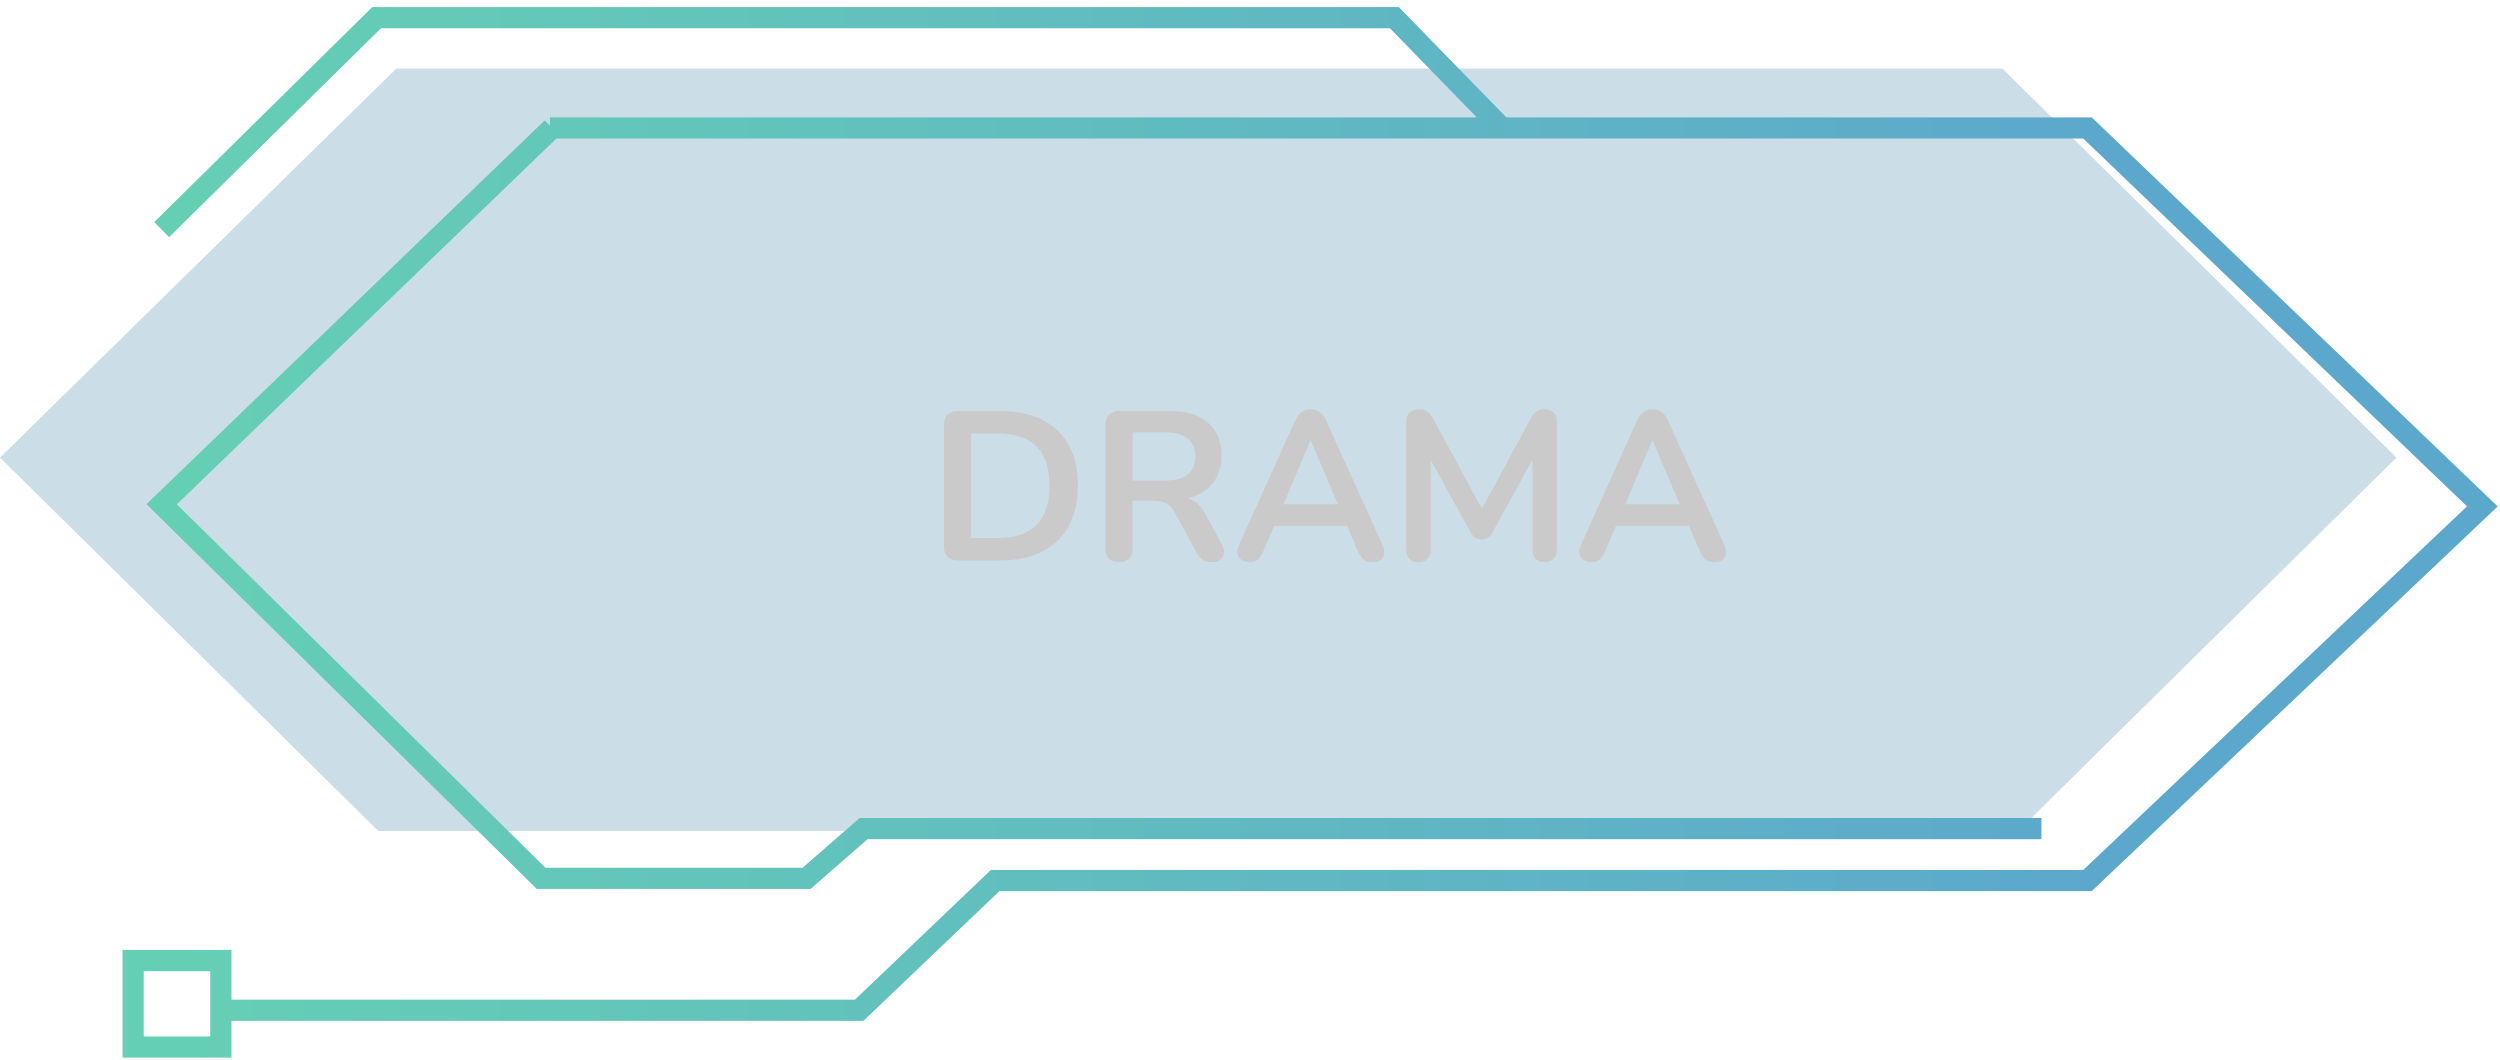
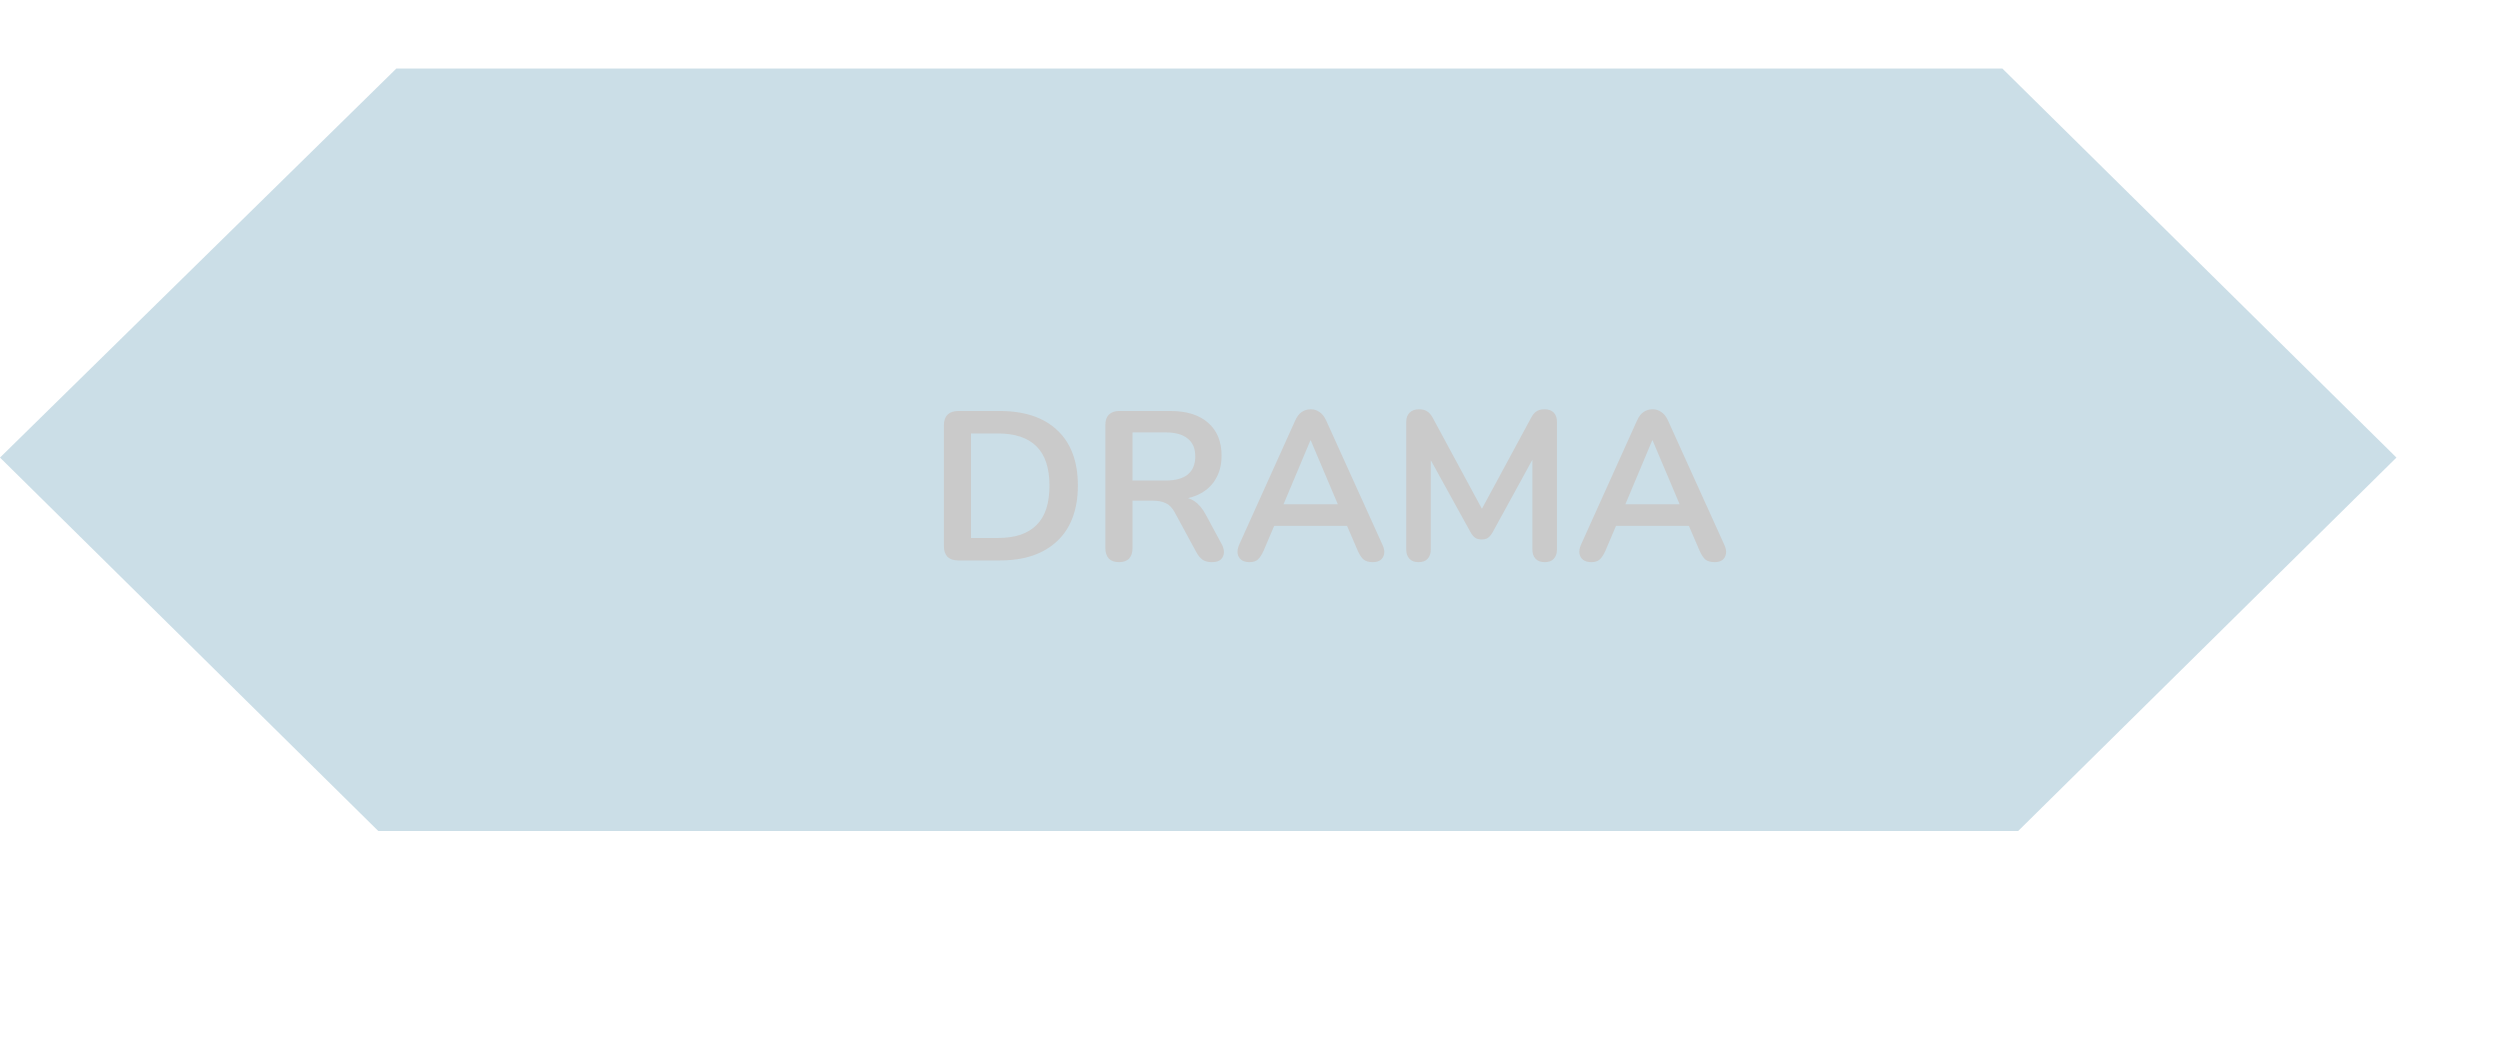
<svg xmlns="http://www.w3.org/2000/svg" width="283" height="120" viewBox="0 0 283 120" fill="none">
  <path d="M226.663 7.754H44.871L0 51.797L42.82 94.068H228.457L271.277 51.797L226.663 7.754Z" fill="#5190AE" fill-opacity="0.3" />
-   <path d="M62.248 14.485H236.307L281.001 57.324L236.307 99.674H112.653L97.259 114.362H25.003M25.003 114.362V108.732H15.071V118.524H25.003V114.362ZM231.092 93.799H97.755L91.299 99.43H61.255L18.299 57.08L62.497 14.485M170.01 14.485L157.844 2H42.633L18.299 25.99" stroke="url(#paint0_linear_1_26)" stroke-width="2.398" />
  <path d="M108.48 63.443C107.952 63.443 107.544 63.307 107.256 63.035C106.984 62.747 106.848 62.339 106.848 61.811V48.155C106.848 47.627 106.984 47.227 107.256 46.955C107.544 46.667 107.952 46.523 108.48 46.523H113.136C115.968 46.523 118.152 47.251 119.688 48.707C121.24 50.163 122.016 52.251 122.016 54.971C122.016 56.331 121.816 57.539 121.416 58.595C121.032 59.635 120.456 60.515 119.688 61.235C118.936 61.955 118.008 62.507 116.904 62.891C115.816 63.259 114.56 63.443 113.136 63.443H108.48ZM109.92 60.899H112.944C113.936 60.899 114.792 60.779 115.512 60.539C116.248 60.283 116.856 59.915 117.336 59.435C117.832 58.939 118.2 58.323 118.44 57.587C118.68 56.835 118.8 55.963 118.8 54.971C118.8 52.987 118.312 51.507 117.336 50.531C116.36 49.555 114.896 49.067 112.944 49.067H109.92V60.899ZM126.665 63.635C126.169 63.635 125.785 63.499 125.513 63.227C125.257 62.939 125.129 62.547 125.129 62.051V48.083C125.129 47.571 125.265 47.187 125.537 46.931C125.809 46.659 126.193 46.523 126.689 46.523H132.473C134.329 46.523 135.761 46.971 136.769 47.867C137.777 48.747 138.281 49.987 138.281 51.587C138.281 52.627 138.049 53.523 137.585 54.275C137.137 55.027 136.481 55.603 135.617 56.003C134.753 56.403 133.705 56.603 132.473 56.603L132.689 56.243H133.481C134.137 56.243 134.705 56.403 135.185 56.723C135.681 57.043 136.113 57.547 136.481 58.235L138.281 61.571C138.473 61.907 138.561 62.235 138.545 62.555C138.529 62.875 138.409 63.139 138.185 63.347C137.961 63.539 137.633 63.635 137.201 63.635C136.769 63.635 136.417 63.547 136.145 63.371C135.873 63.179 135.633 62.891 135.425 62.507L133.001 58.043C132.713 57.499 132.369 57.139 131.969 56.963C131.585 56.771 131.089 56.675 130.481 56.675H128.201V62.051C128.201 62.547 128.073 62.939 127.817 63.227C127.561 63.499 127.177 63.635 126.665 63.635ZM128.201 54.395H131.945C133.049 54.395 133.881 54.171 134.441 53.723C135.017 53.259 135.305 52.571 135.305 51.659C135.305 50.763 135.017 50.091 134.441 49.643C133.881 49.179 133.049 48.947 131.945 48.947H128.201V54.395ZM141.446 63.635C141.062 63.635 140.75 63.547 140.51 63.371C140.286 63.195 140.15 62.963 140.102 62.675C140.054 62.371 140.11 62.035 140.27 61.667L146.606 47.627C146.814 47.163 147.062 46.835 147.35 46.643C147.654 46.435 147.998 46.331 148.382 46.331C148.75 46.331 149.078 46.435 149.366 46.643C149.67 46.835 149.926 47.163 150.134 47.627L156.494 61.667C156.67 62.035 156.734 62.371 156.686 62.675C156.638 62.979 156.502 63.219 156.278 63.395C156.054 63.555 155.758 63.635 155.39 63.635C154.942 63.635 154.59 63.531 154.334 63.323C154.094 63.099 153.878 62.763 153.686 62.315L152.126 58.691L153.422 59.531H143.294L144.59 58.691L143.054 62.315C142.846 62.779 142.63 63.115 142.406 63.323C142.182 63.531 141.862 63.635 141.446 63.635ZM148.334 49.859L144.974 57.851L144.35 57.083H152.366L151.766 57.851L148.382 49.859H148.334ZM160.577 63.635C160.129 63.635 159.785 63.507 159.545 63.251C159.305 62.995 159.185 62.643 159.185 62.195V47.771C159.185 47.307 159.313 46.955 159.569 46.715C159.825 46.459 160.177 46.331 160.625 46.331C161.025 46.331 161.337 46.411 161.561 46.571C161.801 46.715 162.017 46.971 162.209 47.339L168.137 58.307H167.369L173.297 47.339C173.489 46.971 173.697 46.715 173.921 46.571C174.145 46.411 174.457 46.331 174.857 46.331C175.305 46.331 175.649 46.459 175.889 46.715C176.129 46.955 176.249 47.307 176.249 47.771V62.195C176.249 62.643 176.129 62.995 175.889 63.251C175.665 63.507 175.321 63.635 174.857 63.635C174.409 63.635 174.065 63.507 173.825 63.251C173.585 62.995 173.465 62.643 173.465 62.195V51.083H173.993L168.953 60.275C168.793 60.547 168.625 60.747 168.449 60.875C168.273 61.003 168.033 61.067 167.729 61.067C167.425 61.067 167.177 61.003 166.985 60.875C166.793 60.731 166.625 60.531 166.481 60.275L161.393 51.059H161.969V62.195C161.969 62.643 161.849 62.995 161.609 63.251C161.385 63.507 161.041 63.635 160.577 63.635ZM180.141 63.635C179.757 63.635 179.445 63.547 179.205 63.371C178.981 63.195 178.845 62.963 178.797 62.675C178.749 62.371 178.805 62.035 178.965 61.667L185.301 47.627C185.509 47.163 185.757 46.835 186.045 46.643C186.349 46.435 186.693 46.331 187.077 46.331C187.445 46.331 187.773 46.435 188.061 46.643C188.365 46.835 188.621 47.163 188.829 47.627L195.189 61.667C195.365 62.035 195.429 62.371 195.381 62.675C195.333 62.979 195.197 63.219 194.973 63.395C194.749 63.555 194.453 63.635 194.085 63.635C193.637 63.635 193.285 63.531 193.029 63.323C192.789 63.099 192.573 62.763 192.381 62.315L190.821 58.691L192.117 59.531H181.989L183.285 58.691L181.749 62.315C181.541 62.779 181.325 63.115 181.101 63.323C180.877 63.531 180.557 63.635 180.141 63.635ZM187.029 49.859L183.669 57.851L183.045 57.083H191.061L190.461 57.851L187.077 49.859H187.029Z" fill="#CACACA" />
  <defs>
    <linearGradient id="paint0_linear_1_26" x1="20.252" y1="60.451" x2="238.406" y2="60.451" gradientUnits="userSpaceOnUse">
      <stop stop-color="#65CFB4" />
      <stop offset="1" stop-color="#5CA8CC" />
    </linearGradient>
  </defs>
</svg>